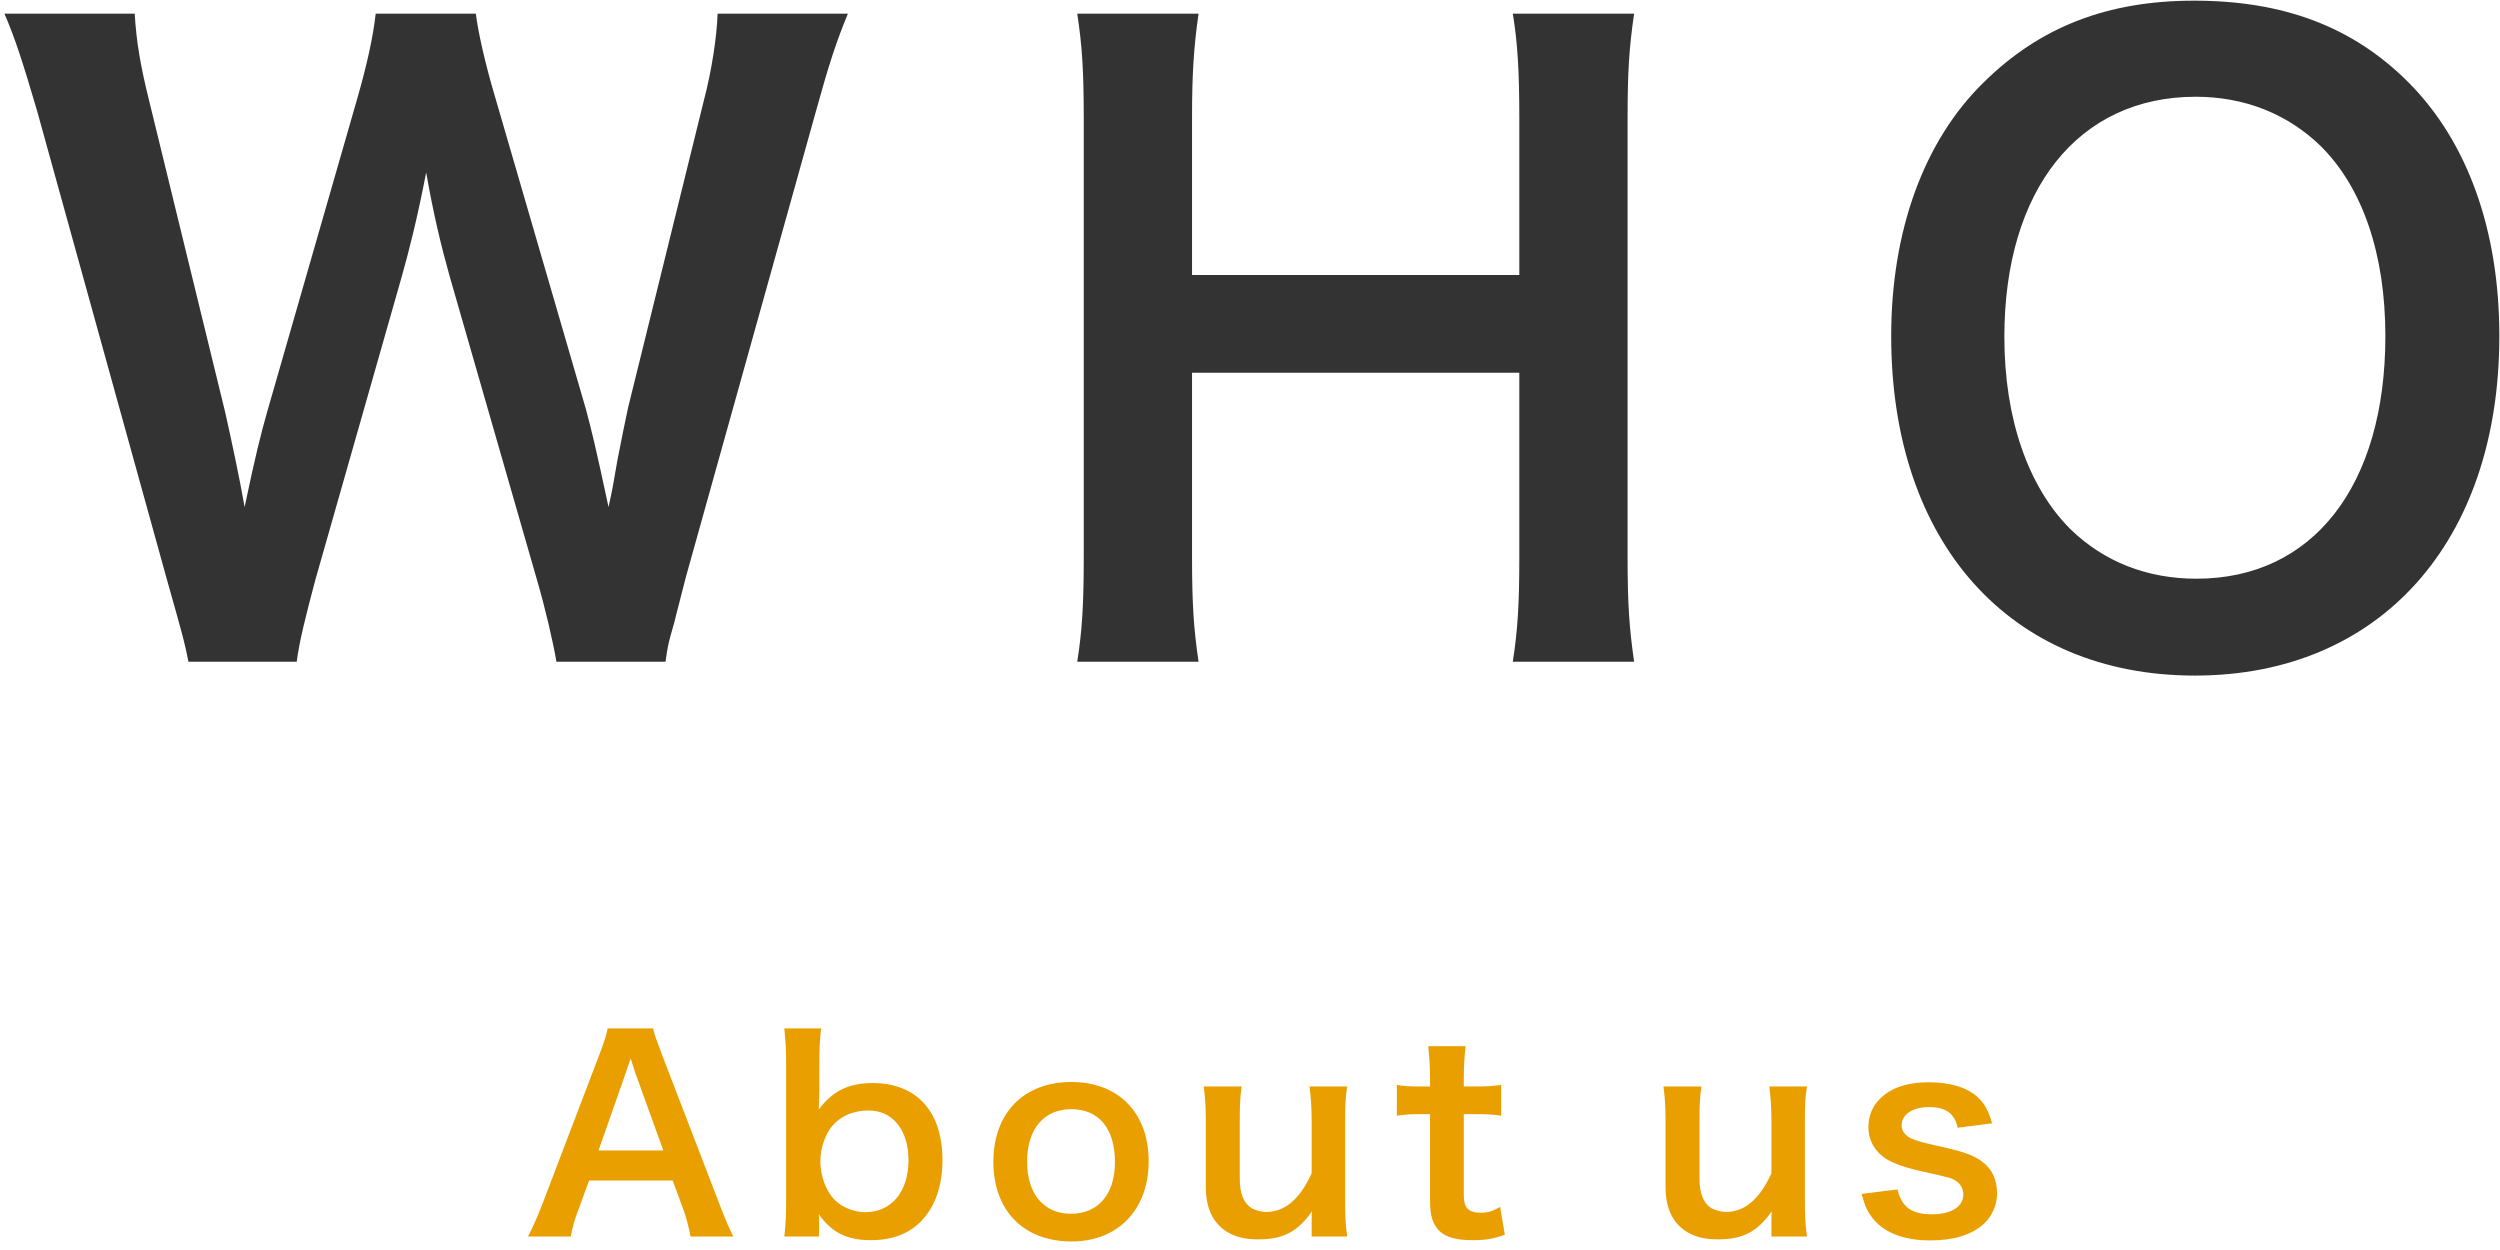
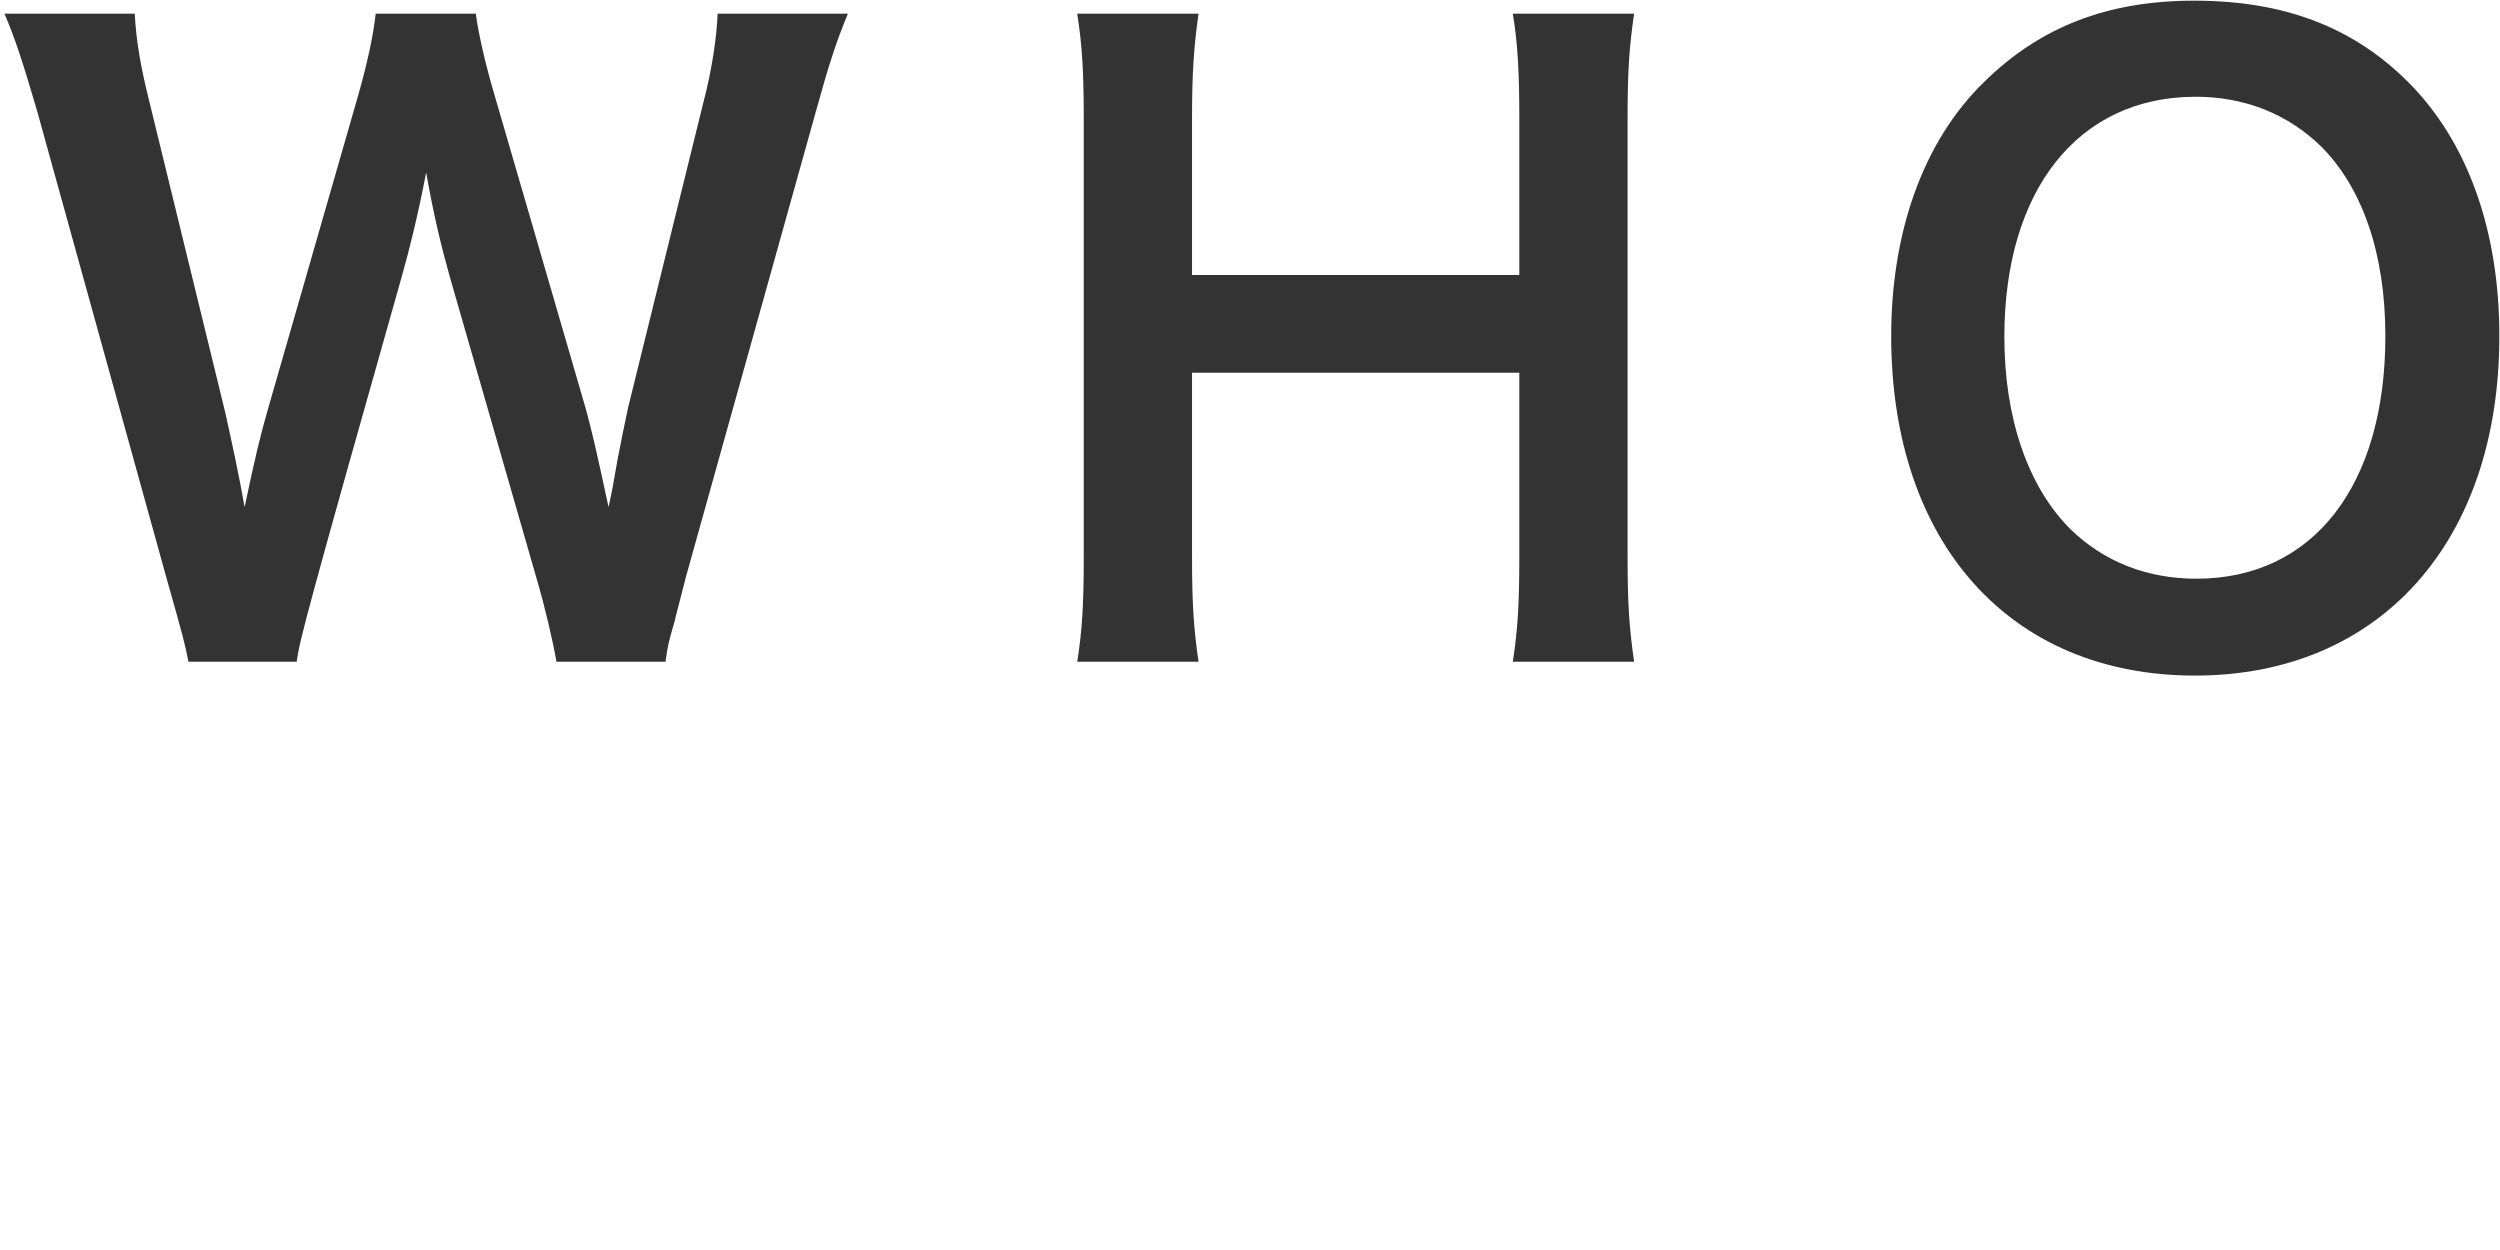
<svg xmlns="http://www.w3.org/2000/svg" width="172px" height="86px">
-   <path fill-rule="evenodd" fill="rgb(233, 159, 0)" d="M132.703,76.168 C131.588,76.168 130.833,76.672 130.833,77.427 C130.833,77.769 131.030,78.075 131.390,78.273 C131.786,78.471 132.164,78.579 133.189,78.812 C135.023,79.208 135.761,79.460 136.354,79.910 C137.056,80.413 137.398,81.151 137.398,82.140 C137.398,82.877 137.056,83.669 136.516,84.172 C135.689,84.946 134.430,85.341 132.793,85.341 C130.940,85.341 129.556,84.784 128.782,83.741 C128.458,83.309 128.297,82.949 128.081,82.140 L130.545,81.834 C130.851,83.057 131.516,83.543 132.919,83.543 C134.250,83.543 135.077,83.021 135.077,82.176 C135.077,81.816 134.897,81.474 134.610,81.276 C134.268,81.043 134.160,81.025 132.721,80.701 C131.300,80.395 130.743,80.215 130.131,79.928 C129.106,79.442 128.548,78.579 128.548,77.535 C128.548,76.906 128.746,76.312 129.106,75.863 C129.843,74.927 131.066,74.460 132.703,74.460 C134.178,74.460 135.347,74.819 136.085,75.503 C136.552,75.953 136.804,76.402 137.056,77.284 L134.682,77.589 C134.484,76.600 133.872,76.168 132.703,76.168 ZM124.320,85.072 L121.874,85.072 L121.874,84.118 C121.874,83.848 121.874,83.795 121.892,83.345 C120.902,84.748 119.913,85.269 118.204,85.269 C117.287,85.269 116.640,85.108 116.046,84.748 C115.057,84.118 114.589,83.111 114.589,81.636 L114.589,77.086 C114.589,76.096 114.535,75.413 114.445,74.748 L117.053,74.748 C116.945,75.557 116.927,76.168 116.927,77.086 L116.927,81.079 C116.927,82.122 117.197,82.787 117.755,83.129 C118.025,83.273 118.402,83.381 118.744,83.381 C120.039,83.381 121.064,82.500 121.874,80.719 L121.874,77.086 C121.874,76.204 121.820,75.521 121.730,74.748 L124.320,74.748 C124.194,75.521 124.176,76.078 124.176,77.086 L124.176,82.733 C124.176,83.723 124.212,84.334 124.320,85.072 ZM101.896,83.435 C102.363,83.435 102.651,83.345 103.209,83.039 L103.532,84.946 C102.759,85.233 102.219,85.323 101.284,85.323 C99.216,85.323 98.388,84.586 98.388,82.697 L98.388,76.654 L97.705,76.654 C97.039,76.654 96.698,76.672 96.104,76.762 L96.104,74.640 C96.626,74.730 96.967,74.748 97.723,74.748 L98.388,74.748 L98.388,74.190 C98.388,73.417 98.334,72.625 98.262,71.978 L100.834,71.978 C100.762,72.607 100.709,73.381 100.709,74.190 L100.709,74.748 L101.464,74.748 C102.309,74.748 102.705,74.730 103.281,74.640 L103.281,76.762 C102.687,76.672 102.345,76.654 101.518,76.654 L100.709,76.654 L100.709,82.230 C100.709,83.111 101.032,83.435 101.896,83.435 ZM92.688,85.072 L90.242,85.072 L90.242,84.118 C90.242,83.848 90.242,83.795 90.260,83.345 C89.271,84.748 88.282,85.269 86.573,85.269 C85.656,85.269 85.008,85.108 84.415,84.748 C83.425,84.118 82.958,83.111 82.958,81.636 L82.958,77.086 C82.958,76.096 82.904,75.413 82.814,74.748 L85.422,74.748 C85.314,75.557 85.296,76.168 85.296,77.086 L85.296,81.079 C85.296,82.122 85.566,82.787 86.123,83.129 C86.393,83.273 86.771,83.381 87.113,83.381 C88.408,83.381 89.433,82.500 90.242,80.719 L90.242,77.086 C90.242,76.204 90.188,75.521 90.098,74.748 L92.688,74.748 C92.562,75.521 92.544,76.078 92.544,77.086 L92.544,82.733 C92.544,83.723 92.580,84.334 92.688,85.072 ZM73.722,85.413 C70.430,85.413 68.344,83.291 68.344,79.928 C68.344,76.582 70.430,74.442 73.704,74.442 C76.959,74.442 79.028,76.564 79.028,79.892 C79.028,83.219 76.923,85.413 73.722,85.413 ZM73.704,76.312 C71.815,76.312 70.664,77.679 70.664,79.928 C70.664,82.140 71.815,83.507 73.686,83.507 C75.556,83.507 76.708,82.158 76.708,79.963 C76.708,77.643 75.610,76.312 73.704,76.312 ZM59.913,85.323 C58.259,85.323 57.233,84.802 56.334,83.543 C56.352,83.777 56.352,83.974 56.352,84.190 L56.352,85.072 L53.960,85.072 C54.050,84.280 54.086,83.705 54.086,82.643 L54.086,73.165 C54.086,72.247 54.050,71.618 53.960,70.755 L56.496,70.755 C56.406,71.510 56.370,72.104 56.370,73.183 L56.370,74.981 C56.370,75.269 56.352,75.719 56.334,76.330 C57.269,75.071 58.385,74.514 60.039,74.514 C63.061,74.514 64.842,76.474 64.842,79.820 C64.842,81.582 64.338,83.021 63.367,84.028 C62.521,84.892 61.370,85.323 59.913,85.323 ZM59.769,76.402 C58.762,76.402 57.917,76.744 57.323,77.391 C56.784,77.985 56.442,78.956 56.442,79.892 C56.442,81.025 56.910,82.158 57.629,82.733 C58.151,83.147 58.852,83.399 59.518,83.399 C61.334,83.399 62.503,81.996 62.503,79.820 C62.503,77.751 61.424,76.402 59.769,76.402 ZM47.004,83.183 L46.285,81.223 L40.529,81.223 L39.810,83.183 C39.486,84.046 39.414,84.316 39.270,85.072 L36.321,85.072 C36.590,84.586 36.950,83.777 37.274,82.949 L41.231,72.571 C41.573,71.672 41.716,71.222 41.806,70.755 L44.936,70.755 C45.026,71.186 45.134,71.474 45.548,72.571 L49.540,82.949 C49.990,84.100 50.206,84.604 50.458,85.072 L47.508,85.072 C47.400,84.478 47.202,83.705 47.004,83.183 ZM43.713,73.830 C43.641,73.632 43.587,73.417 43.389,72.823 C43.101,73.668 43.101,73.668 43.047,73.830 L41.177,79.154 L45.637,79.154 L43.713,73.830 Z" />
-   <path fill-rule="evenodd" fill="rgb(51, 51, 51)" d="M151.007,46.480 C138.292,46.480 130.114,37.350 130.114,23.123 C130.114,15.898 132.355,9.680 136.499,5.647 C140.364,1.839 145.013,0.046 150.951,0.046 C157.112,0.046 161.873,1.839 165.682,5.647 C169.771,9.736 171.955,15.842 171.955,23.123 C171.955,37.294 163.721,46.480 151.007,46.480 ZM159.688,10.072 C157.392,7.832 154.423,6.656 151.063,6.656 C142.997,6.656 137.900,13.041 137.900,23.179 C137.900,28.780 139.524,33.485 142.437,36.398 C144.733,38.638 147.702,39.815 151.119,39.815 C159.128,39.815 164.113,33.429 164.113,23.123 C164.113,17.466 162.545,12.929 159.688,10.072 ZM112.427,45.528 L104.081,45.528 C104.417,43.343 104.529,41.607 104.529,38.302 L104.529,25.644 L82.012,25.644 L82.012,38.302 C82.012,41.551 82.124,43.231 82.460,45.528 L74.114,45.528 C74.450,43.399 74.562,41.607 74.562,38.302 L74.562,8.168 C74.562,4.863 74.450,3.127 74.114,0.942 L82.460,0.942 C82.124,3.295 82.012,5.143 82.012,8.112 L82.012,18.922 L104.529,18.922 L104.529,8.168 C104.529,4.975 104.417,2.959 104.081,0.942 L112.427,0.942 C112.090,3.239 111.978,4.919 111.978,8.112 L111.978,38.302 C111.978,41.551 112.090,43.175 112.427,45.528 ZM47.188,39.703 C46.796,41.271 46.516,42.279 46.403,42.783 C45.955,44.352 45.955,44.352 45.787,45.528 L38.282,45.528 C38.058,44.184 37.498,41.775 36.937,39.871 L30.944,19.034 C30.328,16.850 29.824,14.721 29.320,11.865 C28.704,15.057 28.144,17.242 27.639,19.034 L21.702,39.871 C21.030,42.391 20.582,44.184 20.414,45.528 L12.964,45.528 C12.684,44.128 12.684,44.128 11.452,39.759 L2.546,7.608 C1.594,4.359 1.034,2.623 0.306,0.942 L9.268,0.942 C9.380,2.847 9.660,4.527 10.276,6.992 L15.485,28.332 C15.877,30.069 16.493,32.925 16.829,34.886 C17.557,31.413 17.949,29.845 18.398,28.276 L24.615,6.656 C25.287,4.303 25.679,2.455 25.847,0.942 L32.737,0.942 C32.905,2.287 33.409,4.471 34.025,6.544 L40.298,28.108 C40.690,29.564 40.970,30.685 41.867,34.886 C42.147,33.597 42.147,33.597 42.483,31.637 C42.651,30.741 43.099,28.556 43.211,28.052 L48.420,6.936 C48.980,4.807 49.316,2.511 49.372,0.942 L58.334,0.942 C57.550,2.847 57.046,4.359 56.150,7.608 L47.188,39.703 Z" />
+   <path fill-rule="evenodd" fill="rgb(51, 51, 51)" d="M151.007,46.480 C138.292,46.480 130.114,37.350 130.114,23.123 C130.114,15.898 132.355,9.680 136.499,5.647 C140.364,1.839 145.013,0.046 150.951,0.046 C157.112,0.046 161.873,1.839 165.682,5.647 C169.771,9.736 171.955,15.842 171.955,23.123 C171.955,37.294 163.721,46.480 151.007,46.480 ZM159.688,10.072 C157.392,7.832 154.423,6.656 151.063,6.656 C142.997,6.656 137.900,13.041 137.900,23.179 C137.900,28.780 139.524,33.485 142.437,36.398 C144.733,38.638 147.702,39.815 151.119,39.815 C159.128,39.815 164.113,33.429 164.113,23.123 C164.113,17.466 162.545,12.929 159.688,10.072 ZM112.427,45.528 L104.081,45.528 C104.417,43.343 104.529,41.607 104.529,38.302 L104.529,25.644 L82.012,25.644 L82.012,38.302 C82.012,41.551 82.124,43.231 82.460,45.528 L74.114,45.528 C74.450,43.399 74.562,41.607 74.562,38.302 L74.562,8.168 C74.562,4.863 74.450,3.127 74.114,0.942 L82.460,0.942 C82.124,3.295 82.012,5.143 82.012,8.112 L82.012,18.922 L104.529,18.922 L104.529,8.168 C104.529,4.975 104.417,2.959 104.081,0.942 L112.427,0.942 C112.090,3.239 111.978,4.919 111.978,8.112 L111.978,38.302 C111.978,41.551 112.090,43.175 112.427,45.528 ZM47.188,39.703 C46.796,41.271 46.516,42.279 46.403,42.783 C45.955,44.352 45.955,44.352 45.787,45.528 L38.282,45.528 C38.058,44.184 37.498,41.775 36.937,39.871 L30.944,19.034 C30.328,16.850 29.824,14.721 29.320,11.865 C28.704,15.057 28.144,17.242 27.639,19.034 C21.030,42.391 20.582,44.184 20.414,45.528 L12.964,45.528 C12.684,44.128 12.684,44.128 11.452,39.759 L2.546,7.608 C1.594,4.359 1.034,2.623 0.306,0.942 L9.268,0.942 C9.380,2.847 9.660,4.527 10.276,6.992 L15.485,28.332 C15.877,30.069 16.493,32.925 16.829,34.886 C17.557,31.413 17.949,29.845 18.398,28.276 L24.615,6.656 C25.287,4.303 25.679,2.455 25.847,0.942 L32.737,0.942 C32.905,2.287 33.409,4.471 34.025,6.544 L40.298,28.108 C40.690,29.564 40.970,30.685 41.867,34.886 C42.147,33.597 42.147,33.597 42.483,31.637 C42.651,30.741 43.099,28.556 43.211,28.052 L48.420,6.936 C48.980,4.807 49.316,2.511 49.372,0.942 L58.334,0.942 C57.550,2.847 57.046,4.359 56.150,7.608 L47.188,39.703 Z" />
</svg>